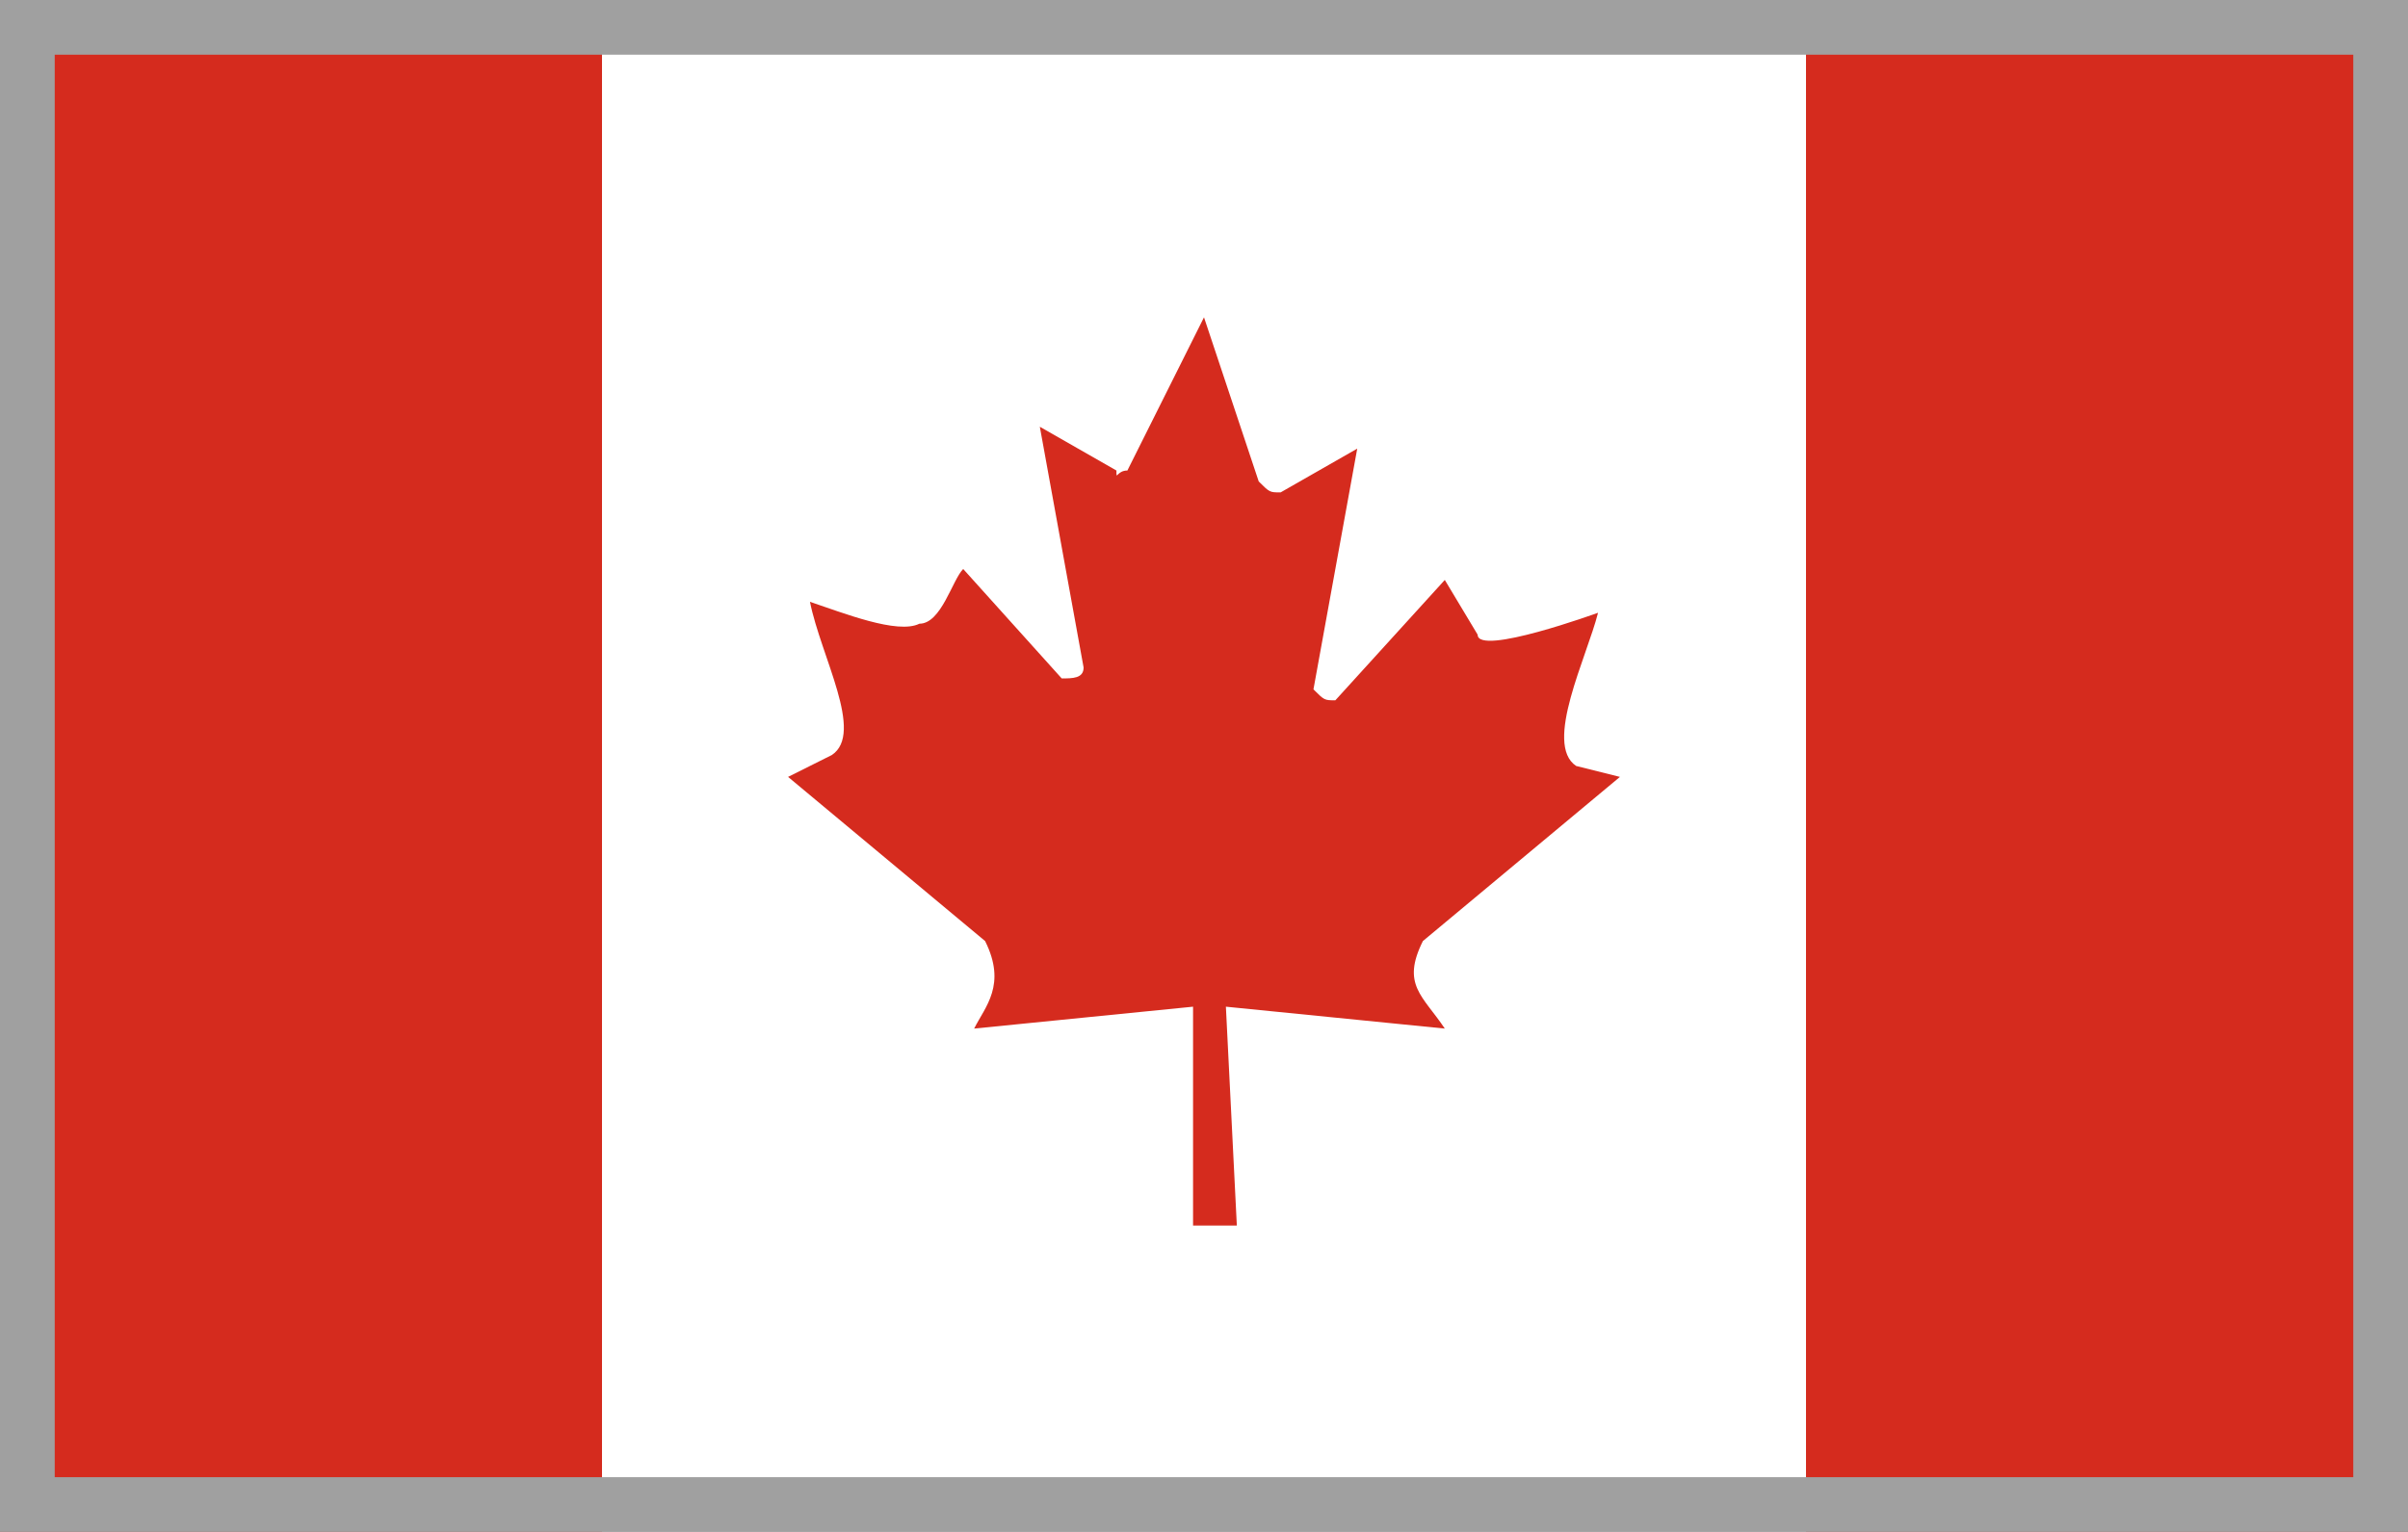
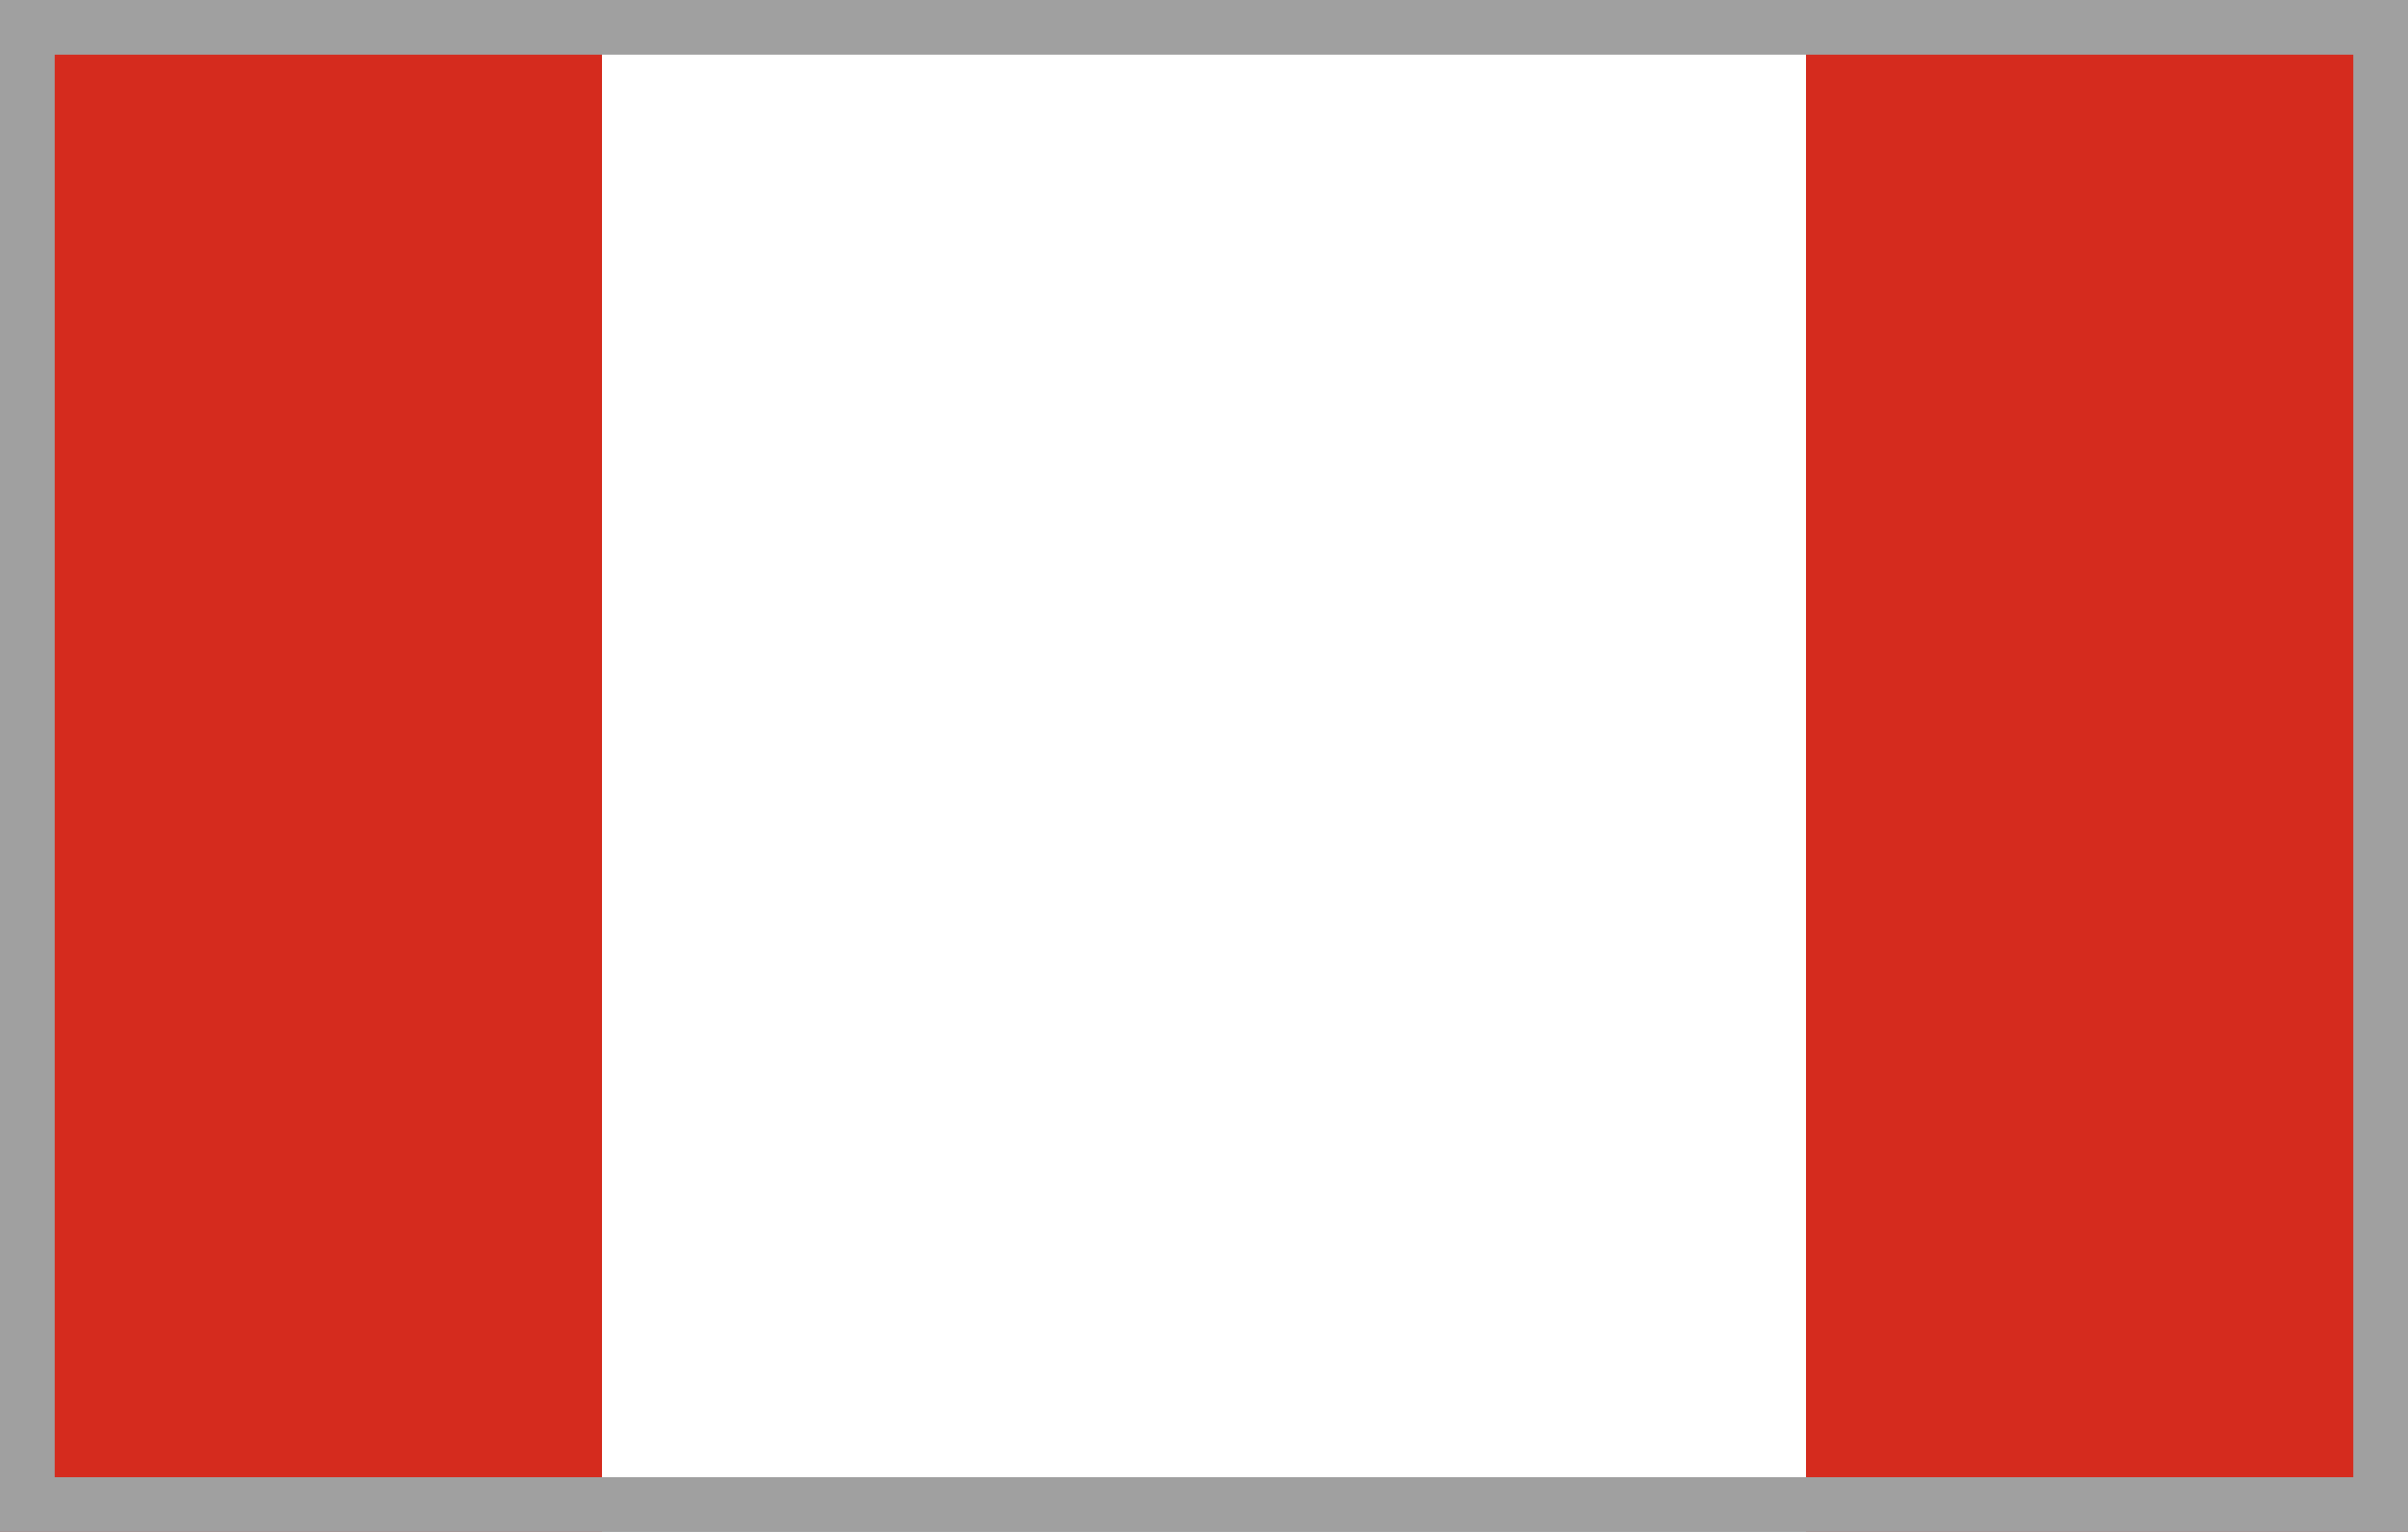
<svg xmlns="http://www.w3.org/2000/svg" version="1.1" id="_Слой_2" x="0px" y="0px" viewBox="0 0 22 14" style="enable-background:new 0 0 22 14;" xml:space="preserve">
  <rect x="0" y="0" width="22" height="14" fill="#333333" stroke="none" />
  <style type="text/css">
	.st0{fill:#FFFFFF;}
	.st1{fill:#D52B1E;}
	.st2{fill:#A0A0A0;}
</style>
  <g>
-     <path class="st0" d="M5.5,0h11v14h-11V0z" />
+     <path class="st0" d="M5.5,0h11v14h-11z" />
    <rect y="0" class="st1" width="5.5" height="14" />
    <rect x="16.5" y="0" class="st1" width="5.5" height="14" />
-     <path class="st1" d="M7.6,6.9L7.2,7.1L9,8.6C9.2,9,9,9.2,8.9,9.4l2-0.2v2h0.4l-0.1-2l2,0.2C13,9.1,12.8,9,13,8.6l1.8-1.5L14.4,7   c-0.3-0.2,0.1-1,0.2-1.4c0,0-1.1,0.4-1.1,0.2l-0.3-0.5l-1,1.1c-0.1,0-0.1,0-0.2-0.1l0.4-2.2l-0.7,0.4c-0.1,0-0.1,0-0.2-0.1L11,2.9   l-0.7,1.4c-0.1,0-0.1,0.1-0.1,0L9.5,3.9l0.4,2.2c0,0.1-0.1,0.1-0.2,0.1l-0.9-1C8.7,5.3,8.6,5.7,8.4,5.7c-0.2,0.1-0.7-0.1-1-0.2   C7.5,6,7.9,6.7,7.6,6.9L7.6,6.9z" />
  </g>
  <path class="st2" d="M0,0v6.3V7v7h22V7V6.3V0H0z M21.5,7v6.5h-21V7V6.3V0.5h21v5.8V7z" />
</svg>